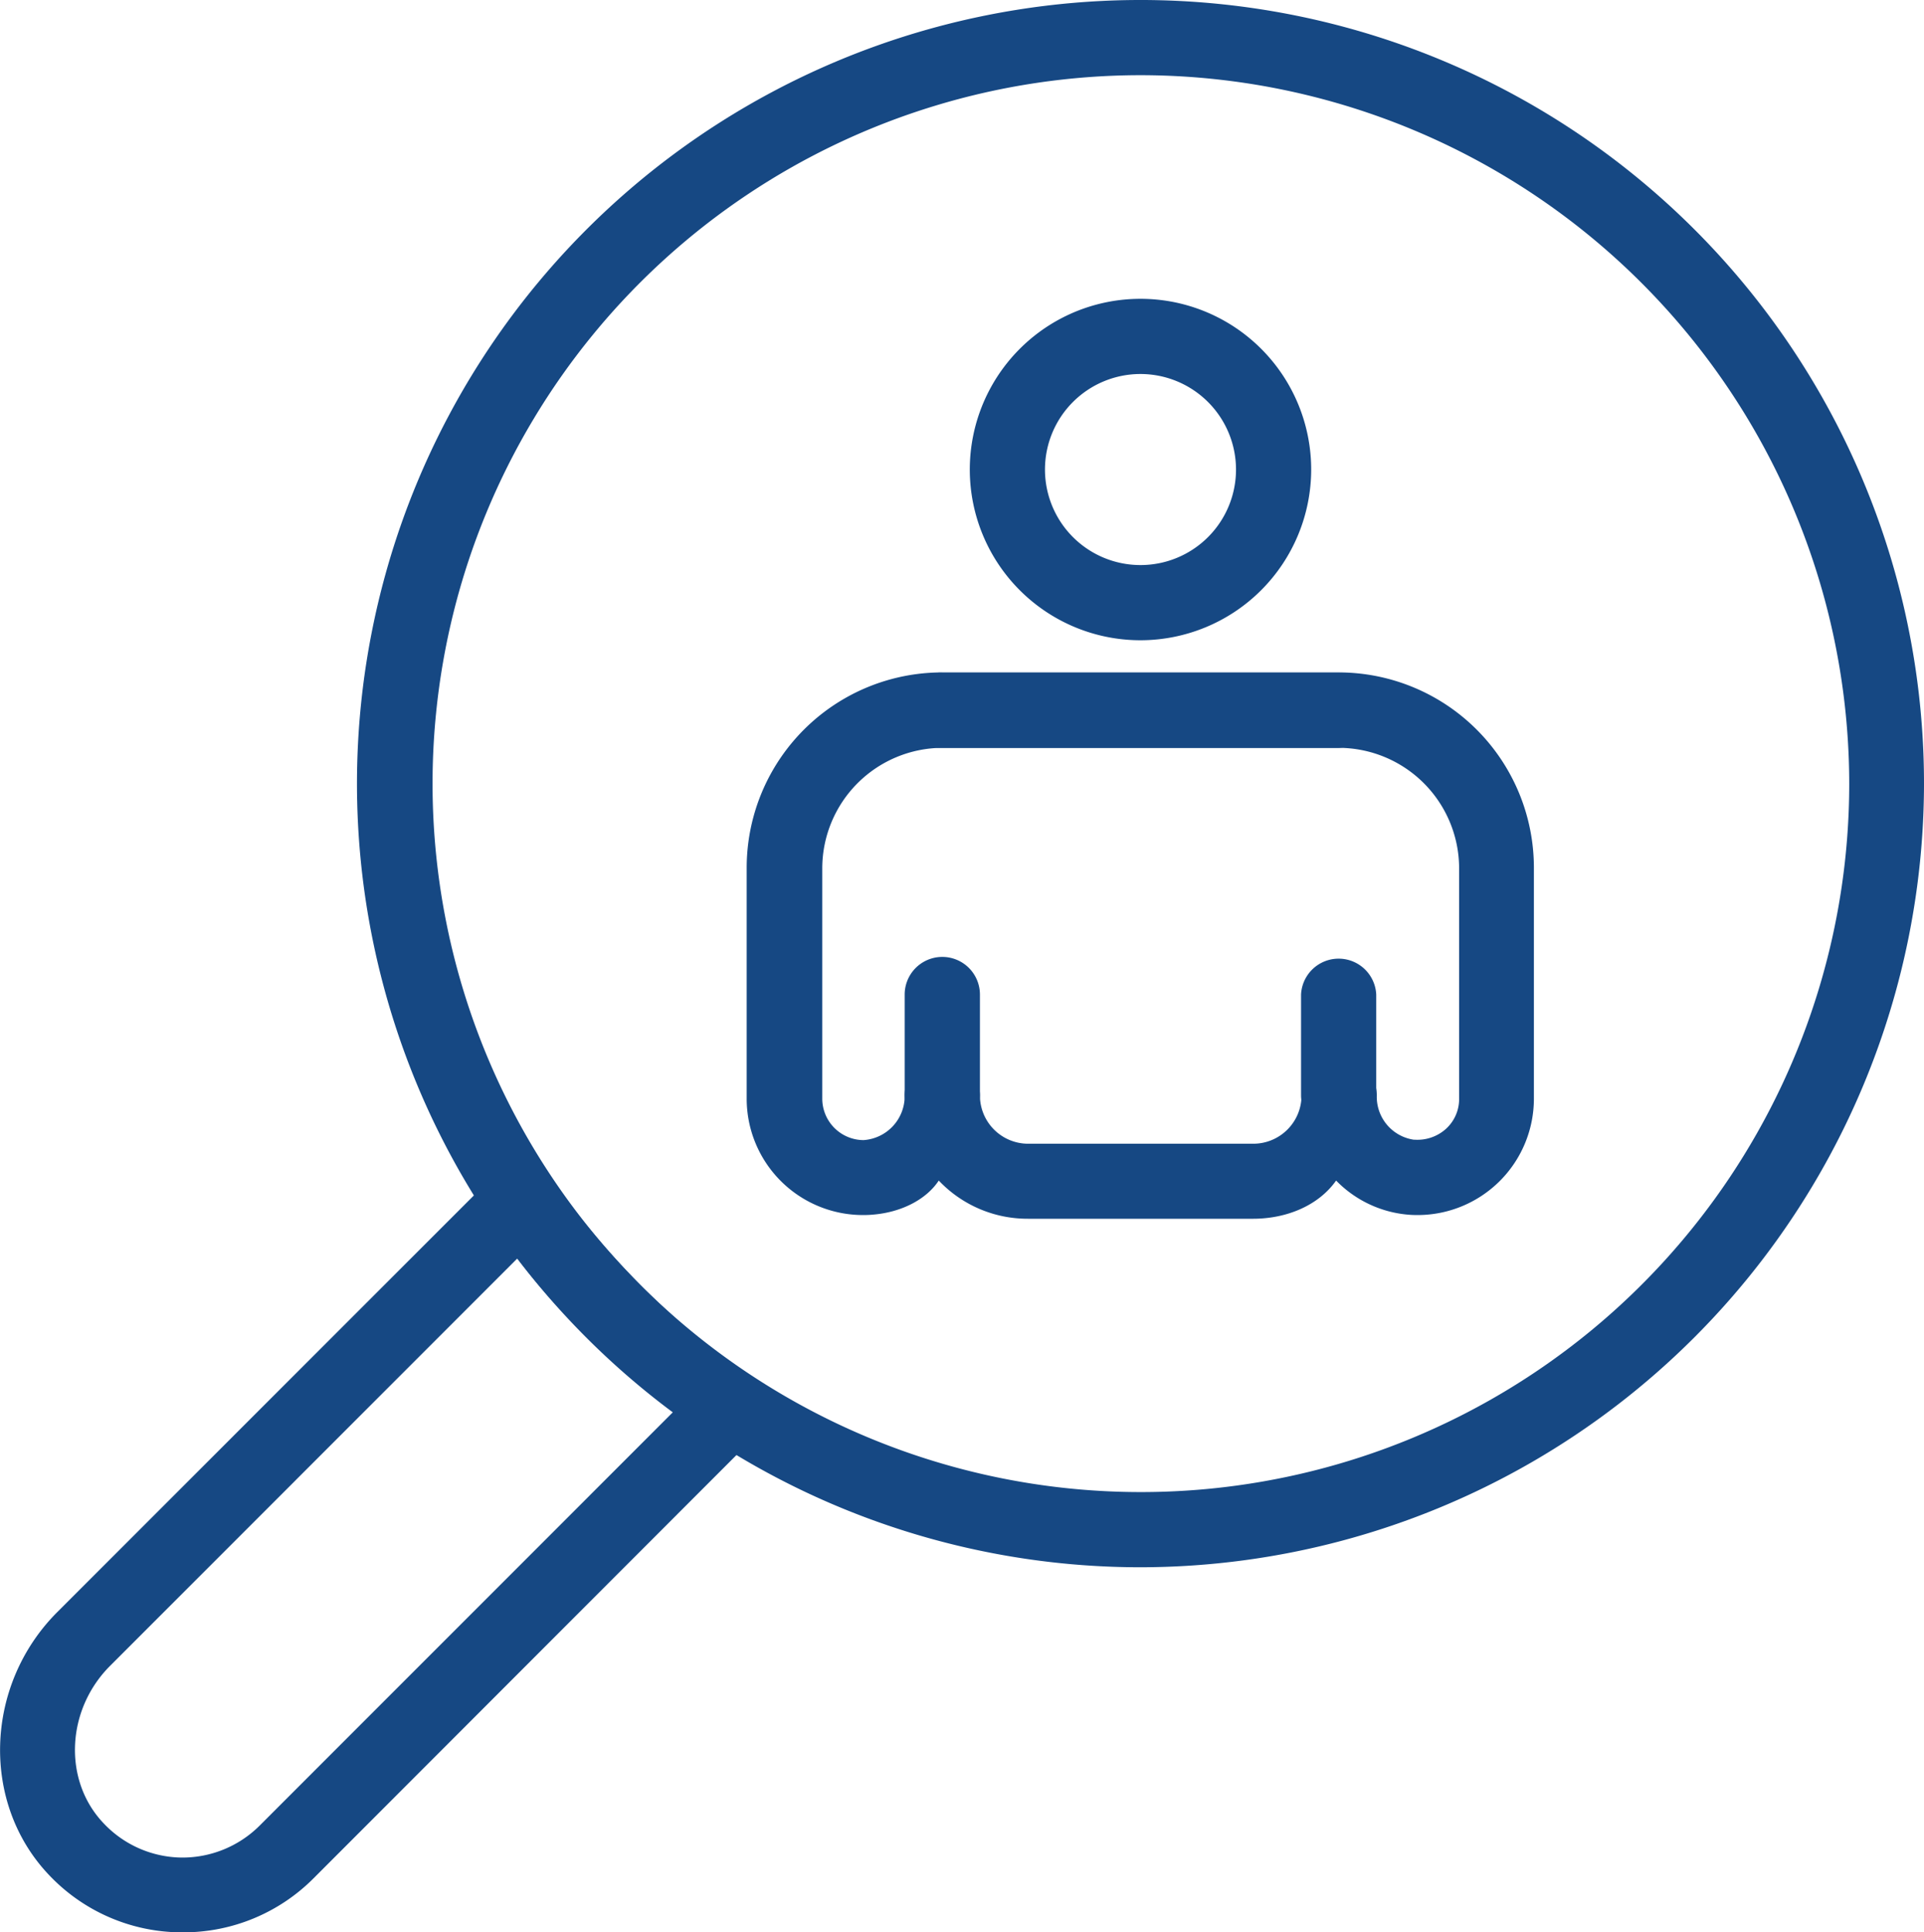
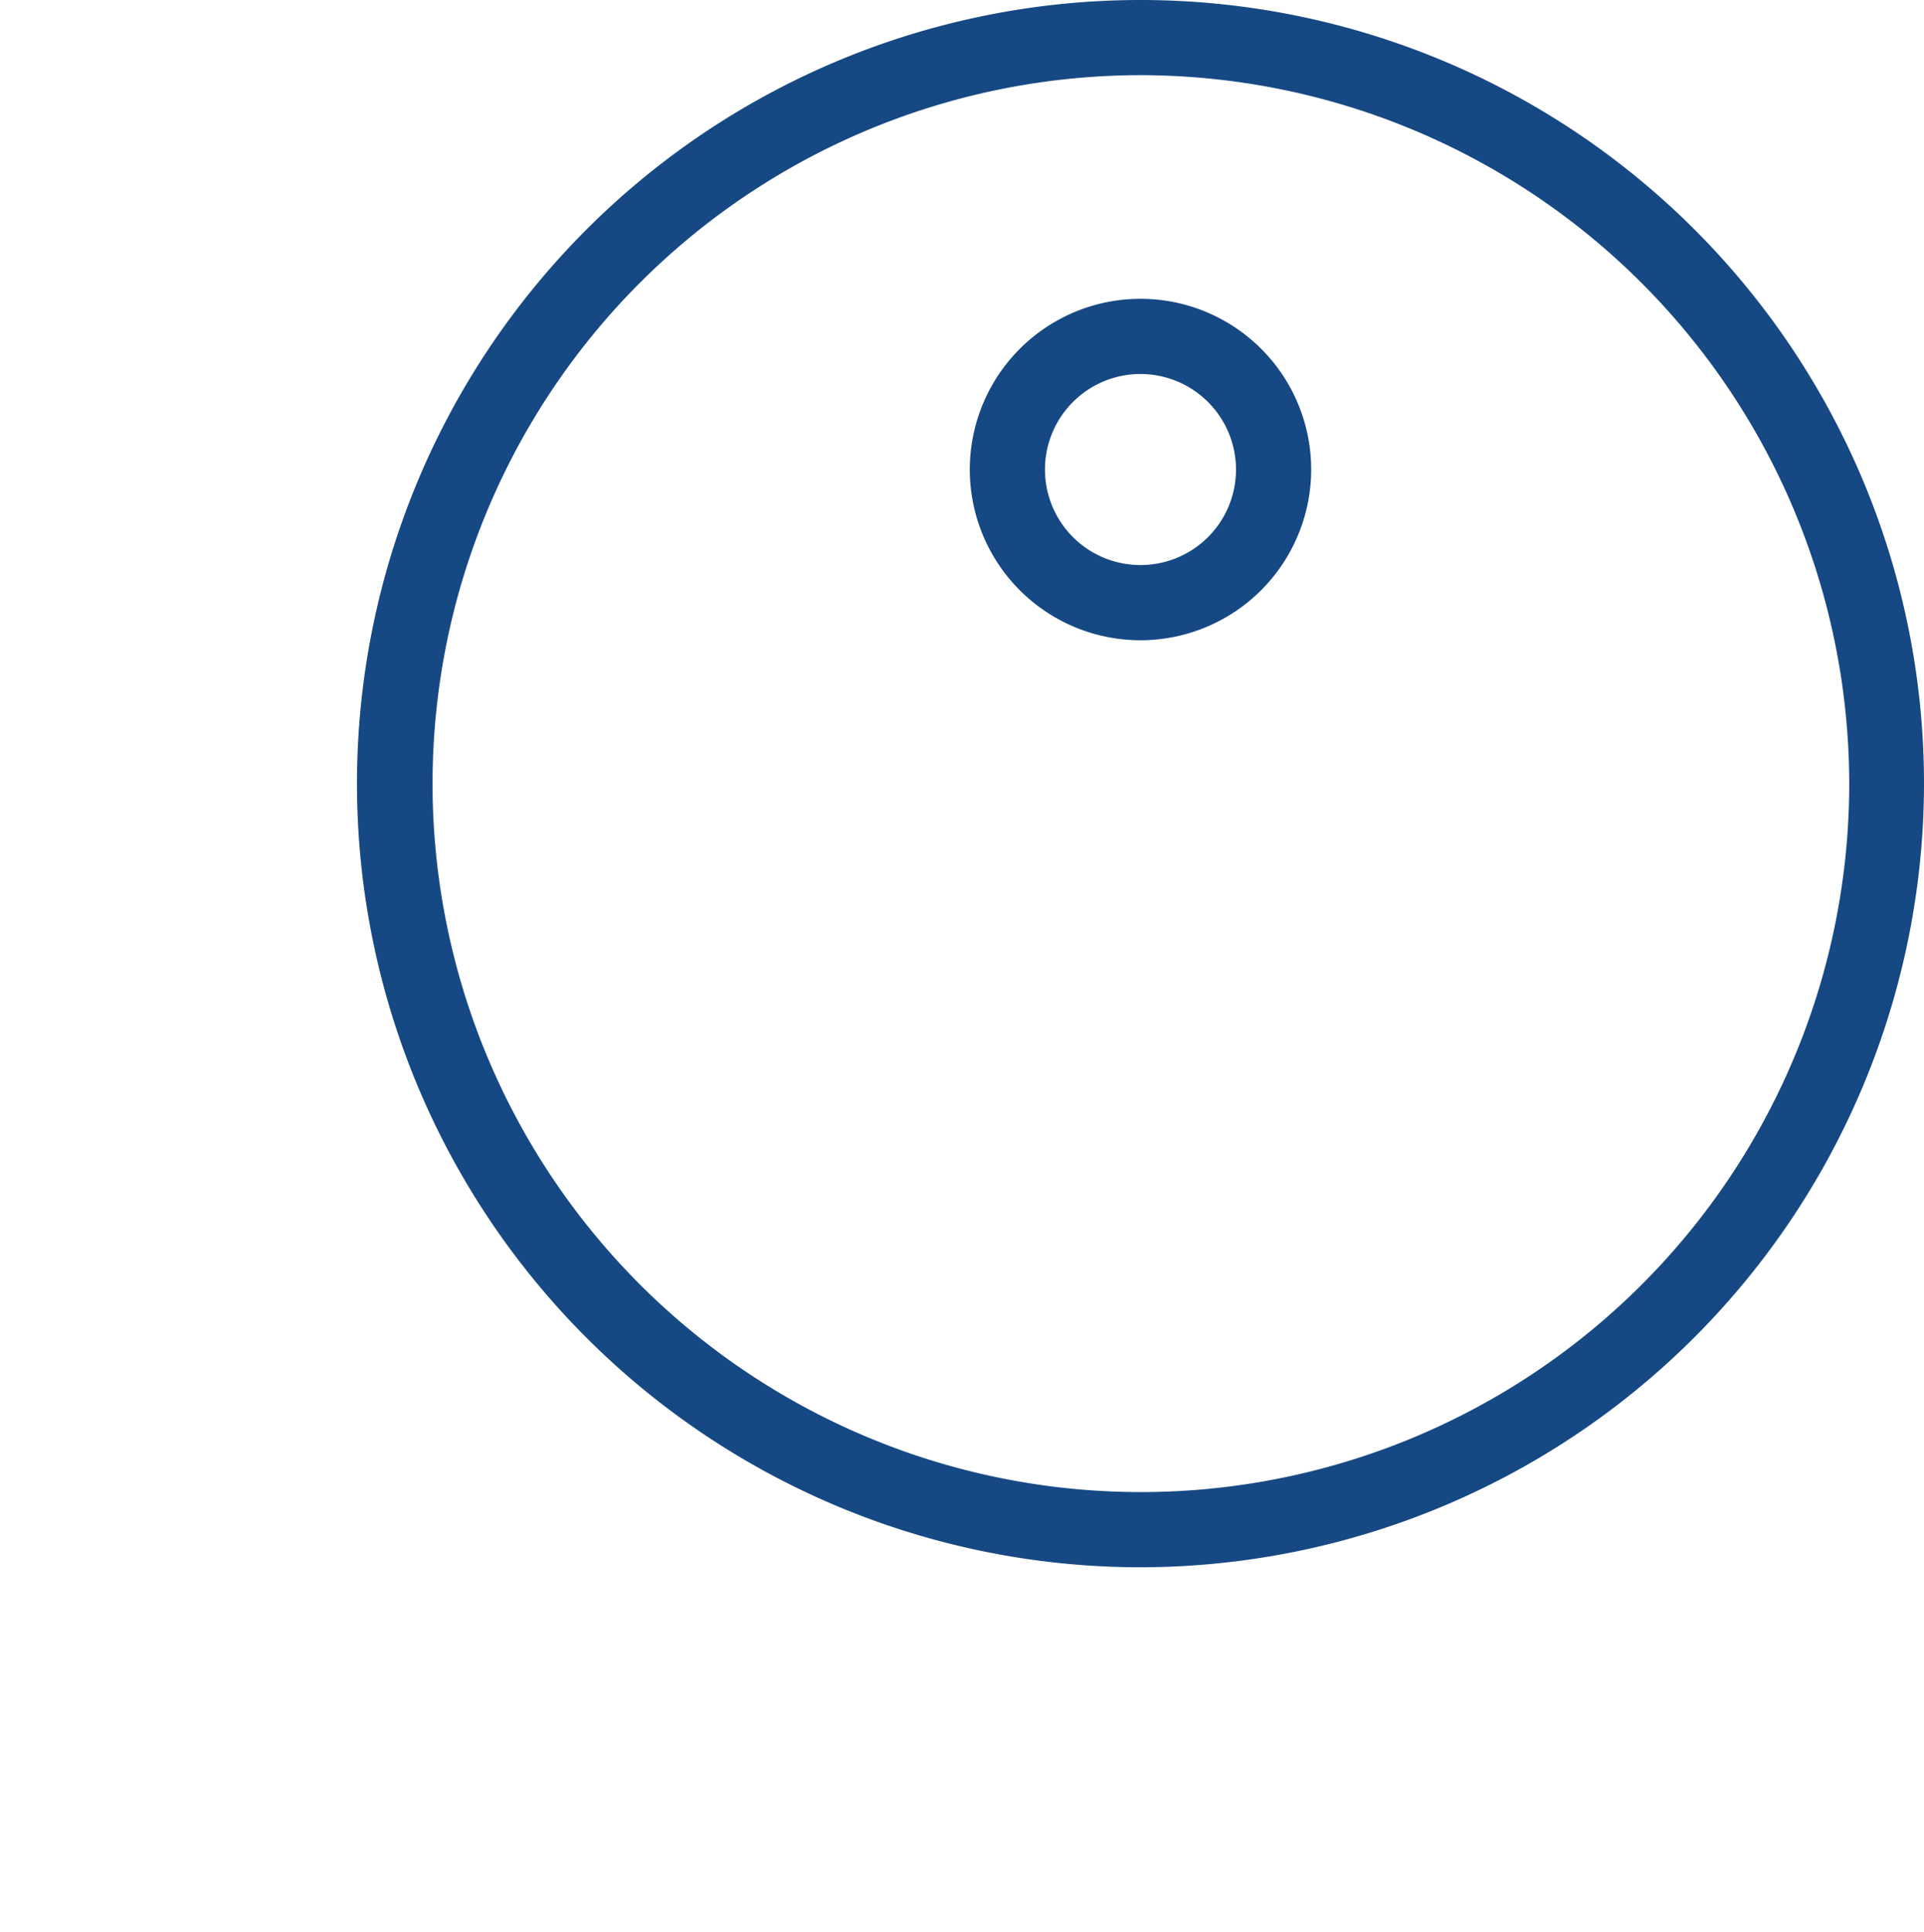
<svg xmlns="http://www.w3.org/2000/svg" viewBox="0 0 239.3 240.3">
  <g id="Layer_2" data-name="Layer 2">
    <g id="Ñëîé_1" data-name="Ñëîé 1">
      <path d="M141.85,194.9A97.45,97.45,0,1,1,239.3,97.45,97.56,97.56,0,0,1,141.85,194.9Zm0-185.55A88.1,88.1,0,1,0,230,97.45,88.2,88.2,0,0,0,141.85,9.35Z" fill="#164883" />
-       <path d="M22.41,240.3a22.77,22.77,0,0,1-16.33-7.15c-8.49-8.94-8-23.58,1-32.63l54.46-54.46a4.62,4.62,0,0,1,3.31-1.37,4.87,4.87,0,0,1,3.82,2,102.36,102.36,0,0,0,24.72,24.72,4.69,4.69,0,0,1,.61,7.13L39,233.58a22.83,22.83,0,0,1-16.23,6.72Zm-8.7-33.16c-5.5,5.49-5.88,14.27-.85,19.57A13.53,13.53,0,0,0,22.55,231h0a13.6,13.6,0,0,0,9.77-4L84,175.31A87.4,87.4,0,0,1,64.34,156.5Z" fill="#164883" />
-       <path d="M127.86,151.56a15.2,15.2,0,0,1-11.1-4.75c-1.6,2.42-4.7,3.91-8,4.22a13.07,13.07,0,0,1-1.39.07,14.47,14.47,0,0,1-14.5-14.48V107.89A24.3,24.3,0,0,1,117.2,83.62h49.31a24.29,24.29,0,0,1,24.27,24.27v28.73a14.47,14.47,0,0,1-14.51,14.48,12.7,12.7,0,0,1-1.37-.07,14.18,14.18,0,0,1-8.72-4.22c-2.15,3.06-6.09,4.75-10.33,4.75Zm-10.66-20a4.68,4.68,0,0,1,4.68,4.67,6,6,0,0,0,6,6h28a6,6,0,0,0,6-6,4.68,4.68,0,0,1,9.36,0,5.39,5.39,0,0,0,4.6,5.5h.13a5.3,5.3,0,0,0,3.83-1.31,5,5,0,0,0,1.68-3.79V107.89A15,15,0,0,0,166.51,93H117.2a15,15,0,0,0-14.93,14.92v28.73a5.16,5.16,0,0,0,5.13,5.13,5.48,5.48,0,0,0,5.12-5.55A4.68,4.68,0,0,1,117.2,131.53Z" fill="#164883" />
-       <path d="M117.2,93a4.68,4.68,0,1,1,0-9.35h49.31a4.68,4.68,0,0,1,0,9.35Z" fill="#164883" />
-       <path d="M117.2,140.88a4.69,4.69,0,0,1-4.68-4.68V123.68a4.68,4.68,0,0,1,9.36,0V136.2A4.69,4.69,0,0,1,117.2,140.88Z" fill="#164883" />
-       <path d="M166.5,140.88a4.69,4.69,0,0,1-4.68-4.68V123.68a4.68,4.68,0,0,1,9.35,0V136.2A4.68,4.68,0,0,1,166.5,140.88Z" fill="#164883" />
      <path d="M141.86,79.62a21.23,21.23,0,1,1,21.22-21.23A21.25,21.25,0,0,1,141.86,79.62Zm0-33.11a11.88,11.88,0,1,0,11.87,11.88A11.89,11.89,0,0,0,141.86,46.51Z" fill="#164883" />
    </g>
  </g>
</svg>